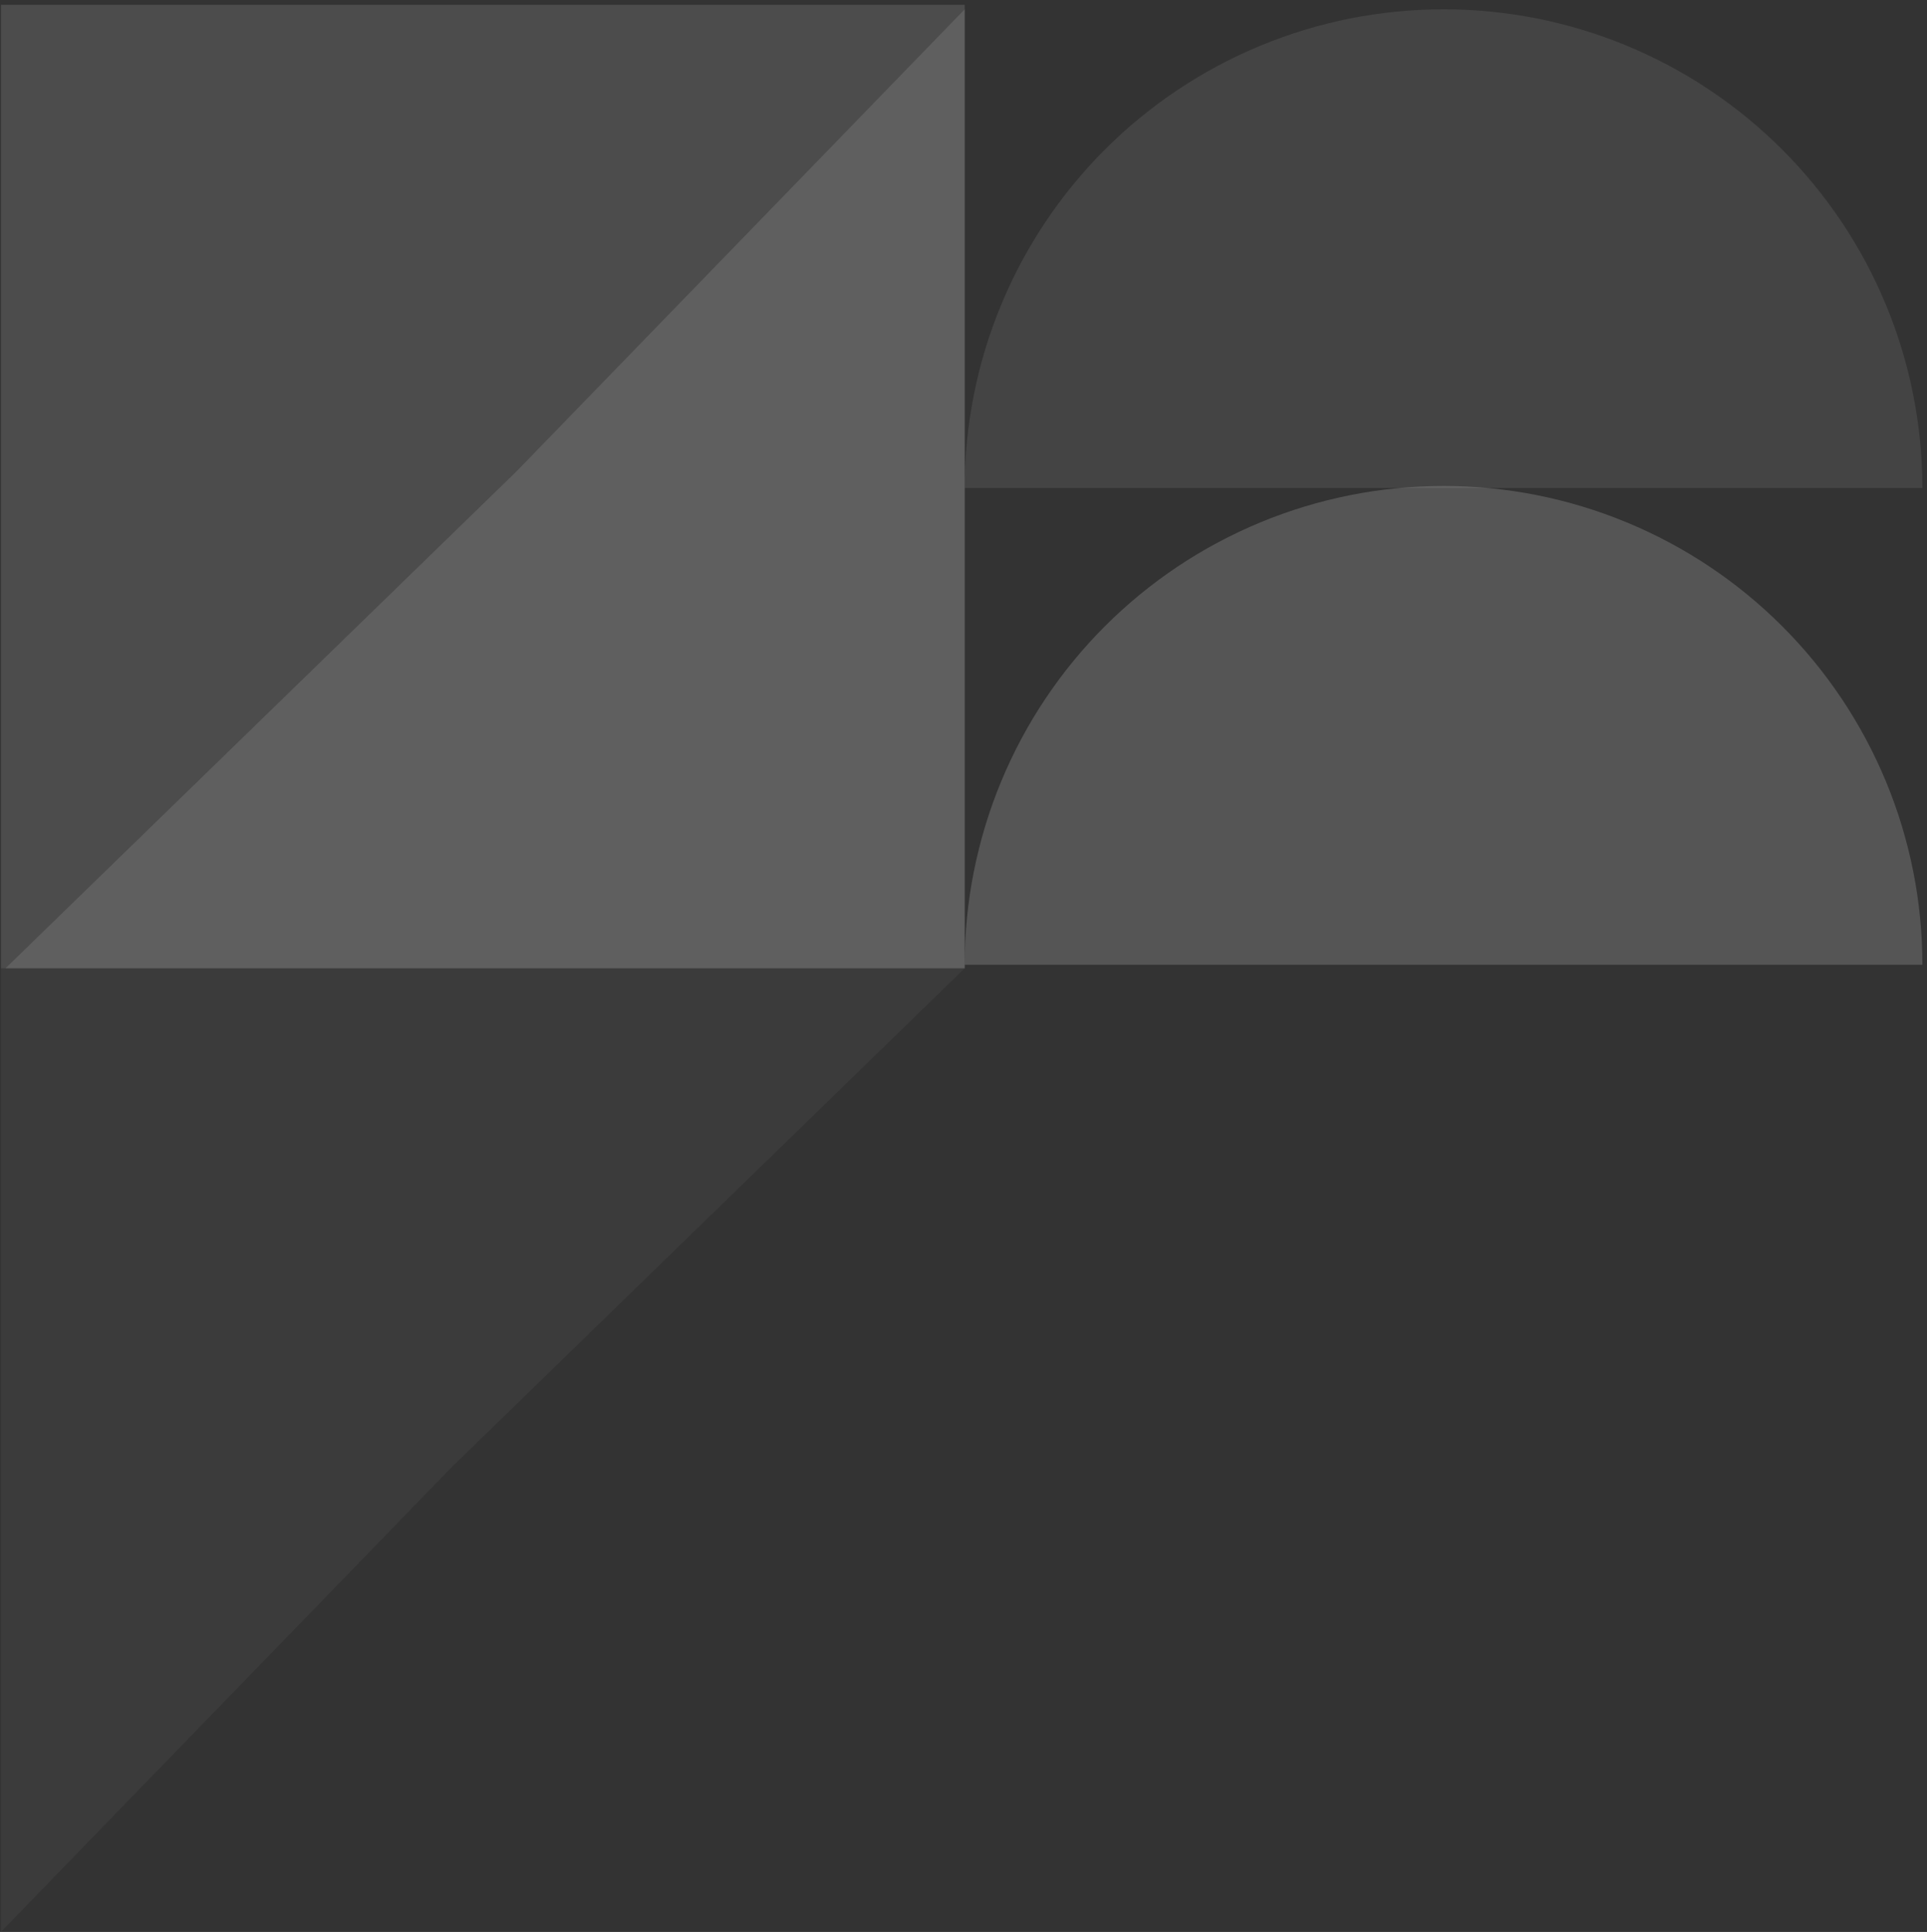
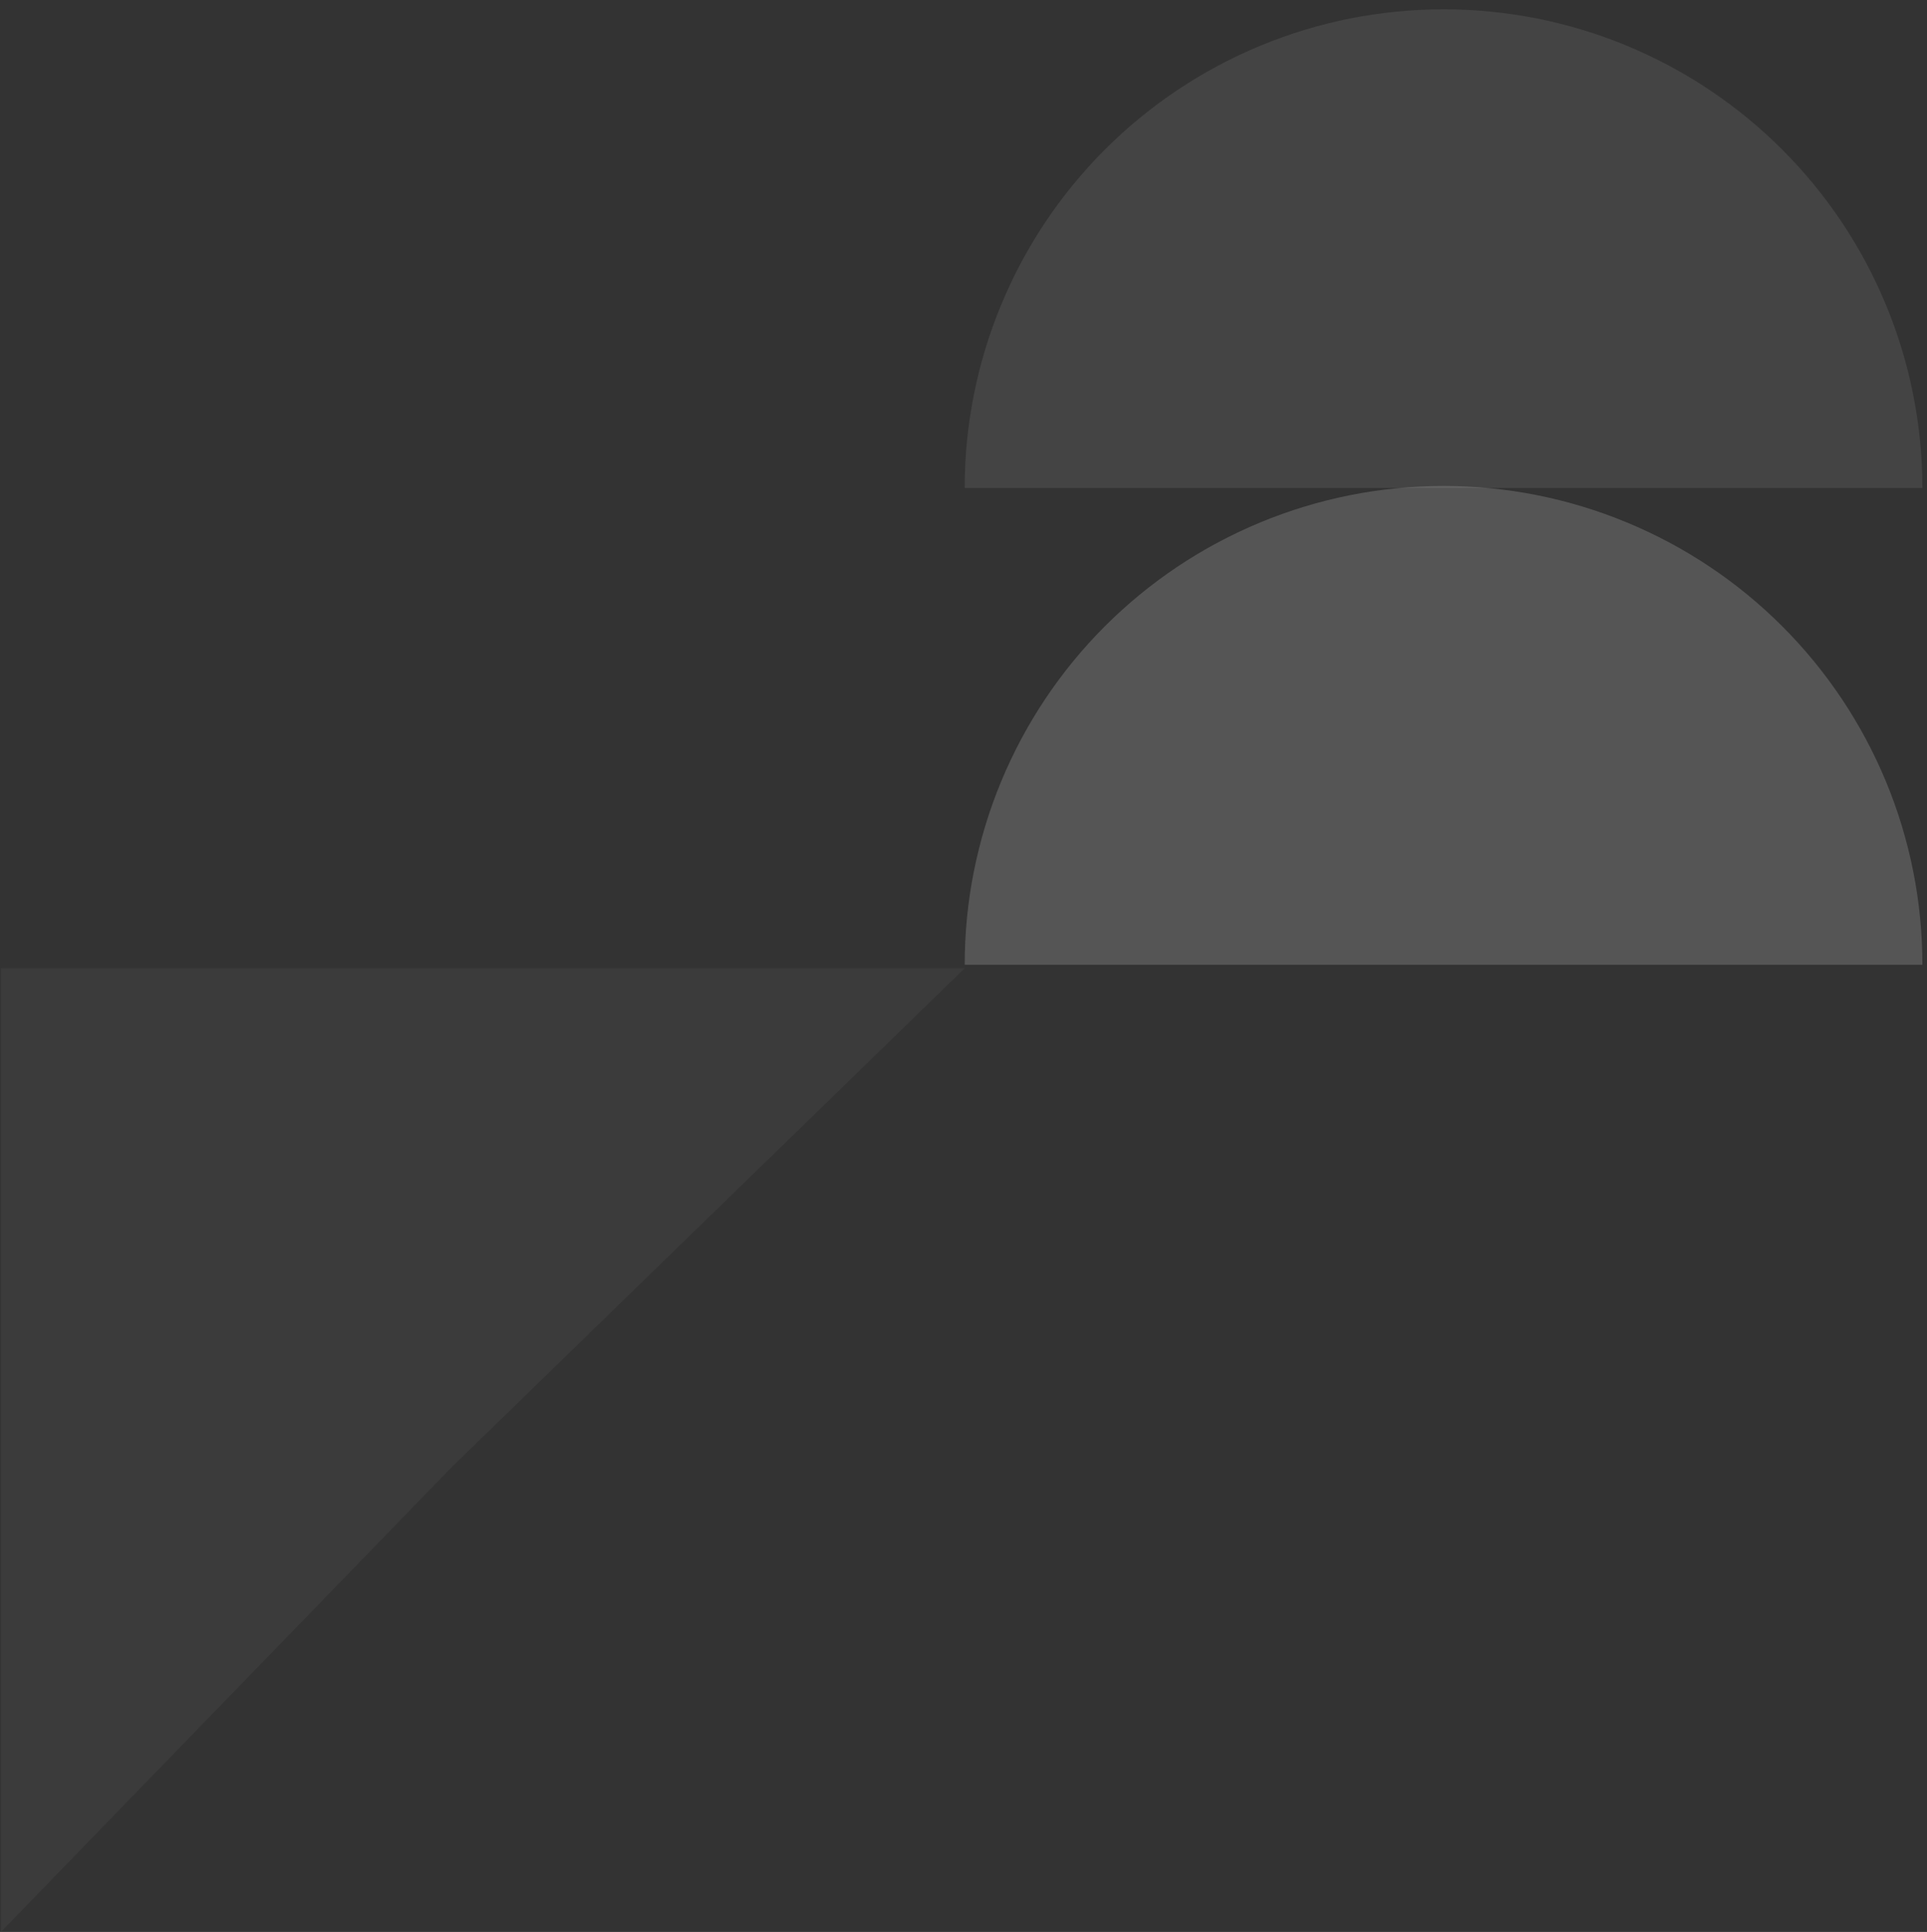
<svg xmlns="http://www.w3.org/2000/svg" width="360" height="361" viewBox="0 0 360 361" fill="none">
  <rect x="0" y="0" width="360" height="361" fill="#333333" stroke="none" />
  <g opacity="0.6">
-     <rect opacity="0.2" x="0.183" y="180.933" width="180.039" height="180.041" transform="rotate(-90 0.183 180.933)" fill="white" />
-     <path opacity="0.2" d="M1.027 180.933L96.494 88.079L180.224 1.735L180.224 180.933L1.027 180.933Z" fill="white" />
    <path opacity="0.14" d="M180.224 91.194C180.224 79.446 182.538 67.813 187.034 56.96C191.53 46.106 198.119 36.244 206.426 27.937C214.733 19.63 224.595 13.041 235.449 8.545C246.302 4.049 257.935 1.735 269.683 1.735C281.431 1.735 293.064 4.049 303.917 8.545C314.771 13.041 324.633 19.63 332.94 27.937C341.247 36.244 347.836 46.106 352.332 56.96C356.828 67.813 359.142 79.446 359.142 91.194L269.683 91.194L180.224 91.194Z" fill="white" />
    <path opacity="0.07" d="M180.224 180.933L84.308 274.224L0.183 360.974L0.183 180.933L180.224 180.933Z" fill="white" />
    <path opacity="0.28" d="M359.142 180.265C359.142 168.517 356.828 156.884 352.332 146.031C347.836 135.177 341.247 125.315 332.94 117.008C324.633 108.701 314.771 102.112 303.917 97.616C293.064 93.12 281.431 90.806 269.683 90.806C257.935 90.806 246.302 93.12 235.449 97.616C224.595 102.112 214.733 108.701 206.426 117.008C198.119 125.315 191.53 135.177 187.034 146.031C182.538 156.884 180.224 168.517 180.224 180.265L269.683 180.265L359.142 180.265Z" fill="white" />
  </g>
</svg>